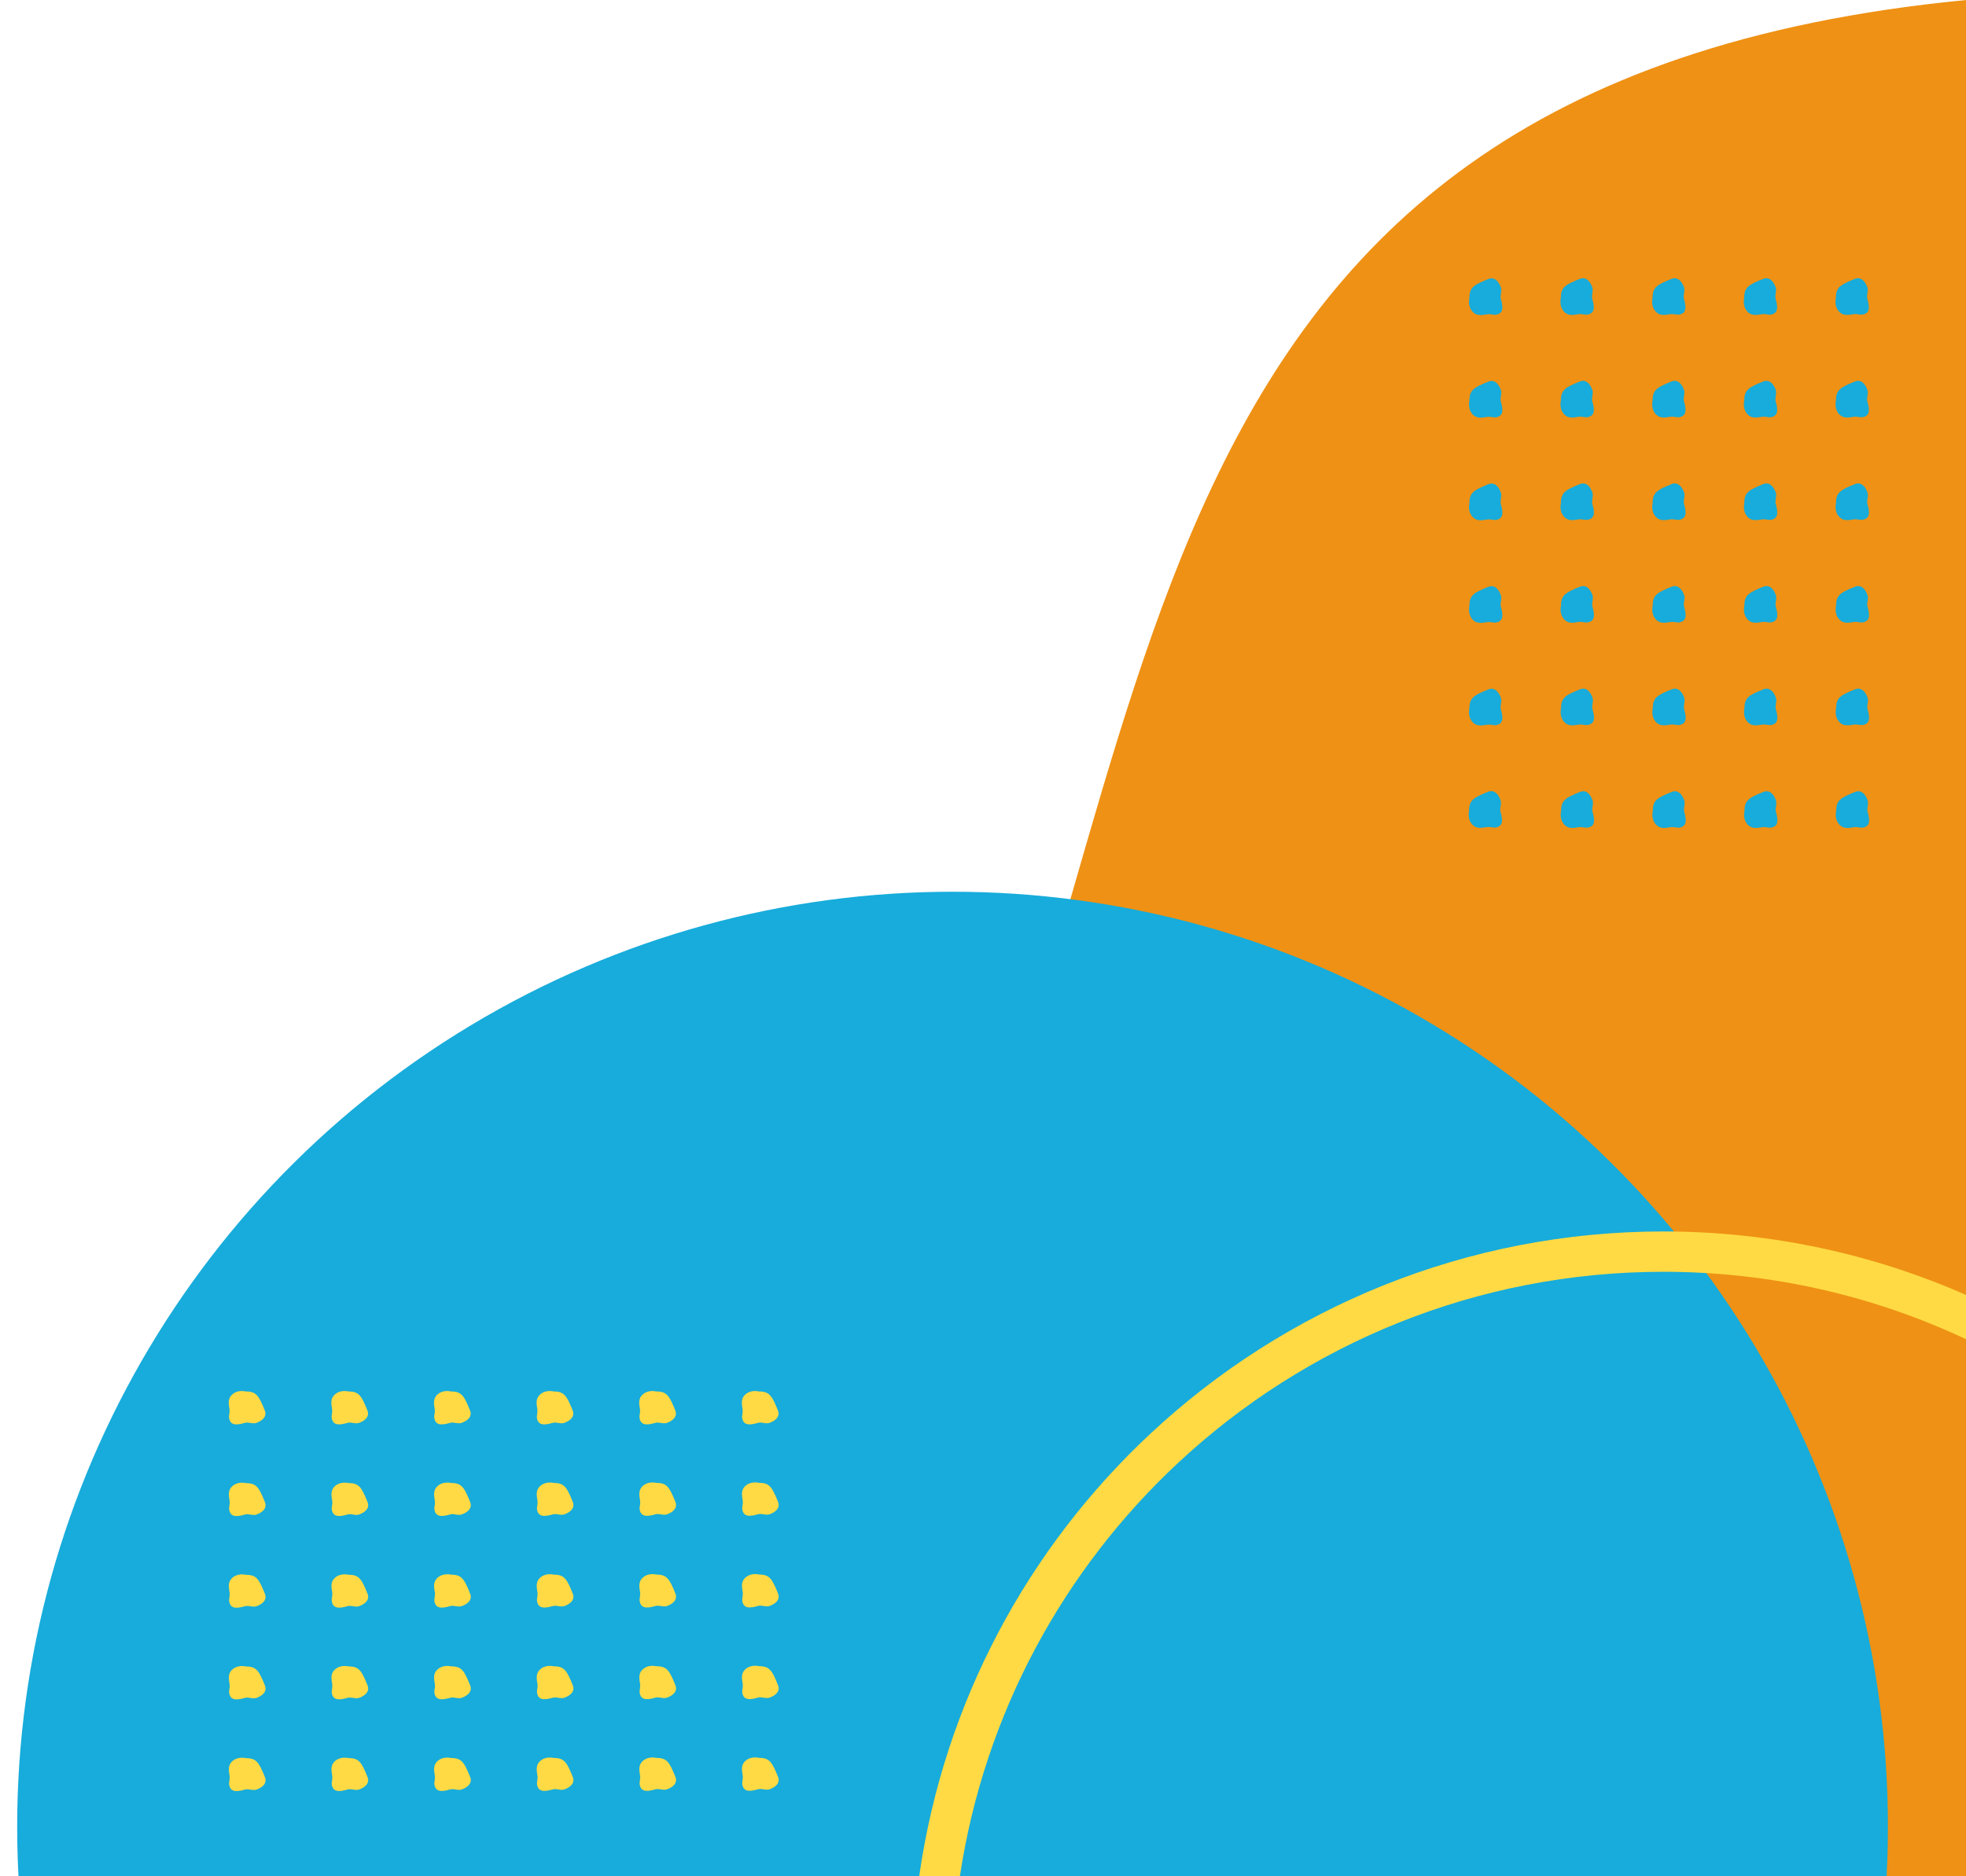
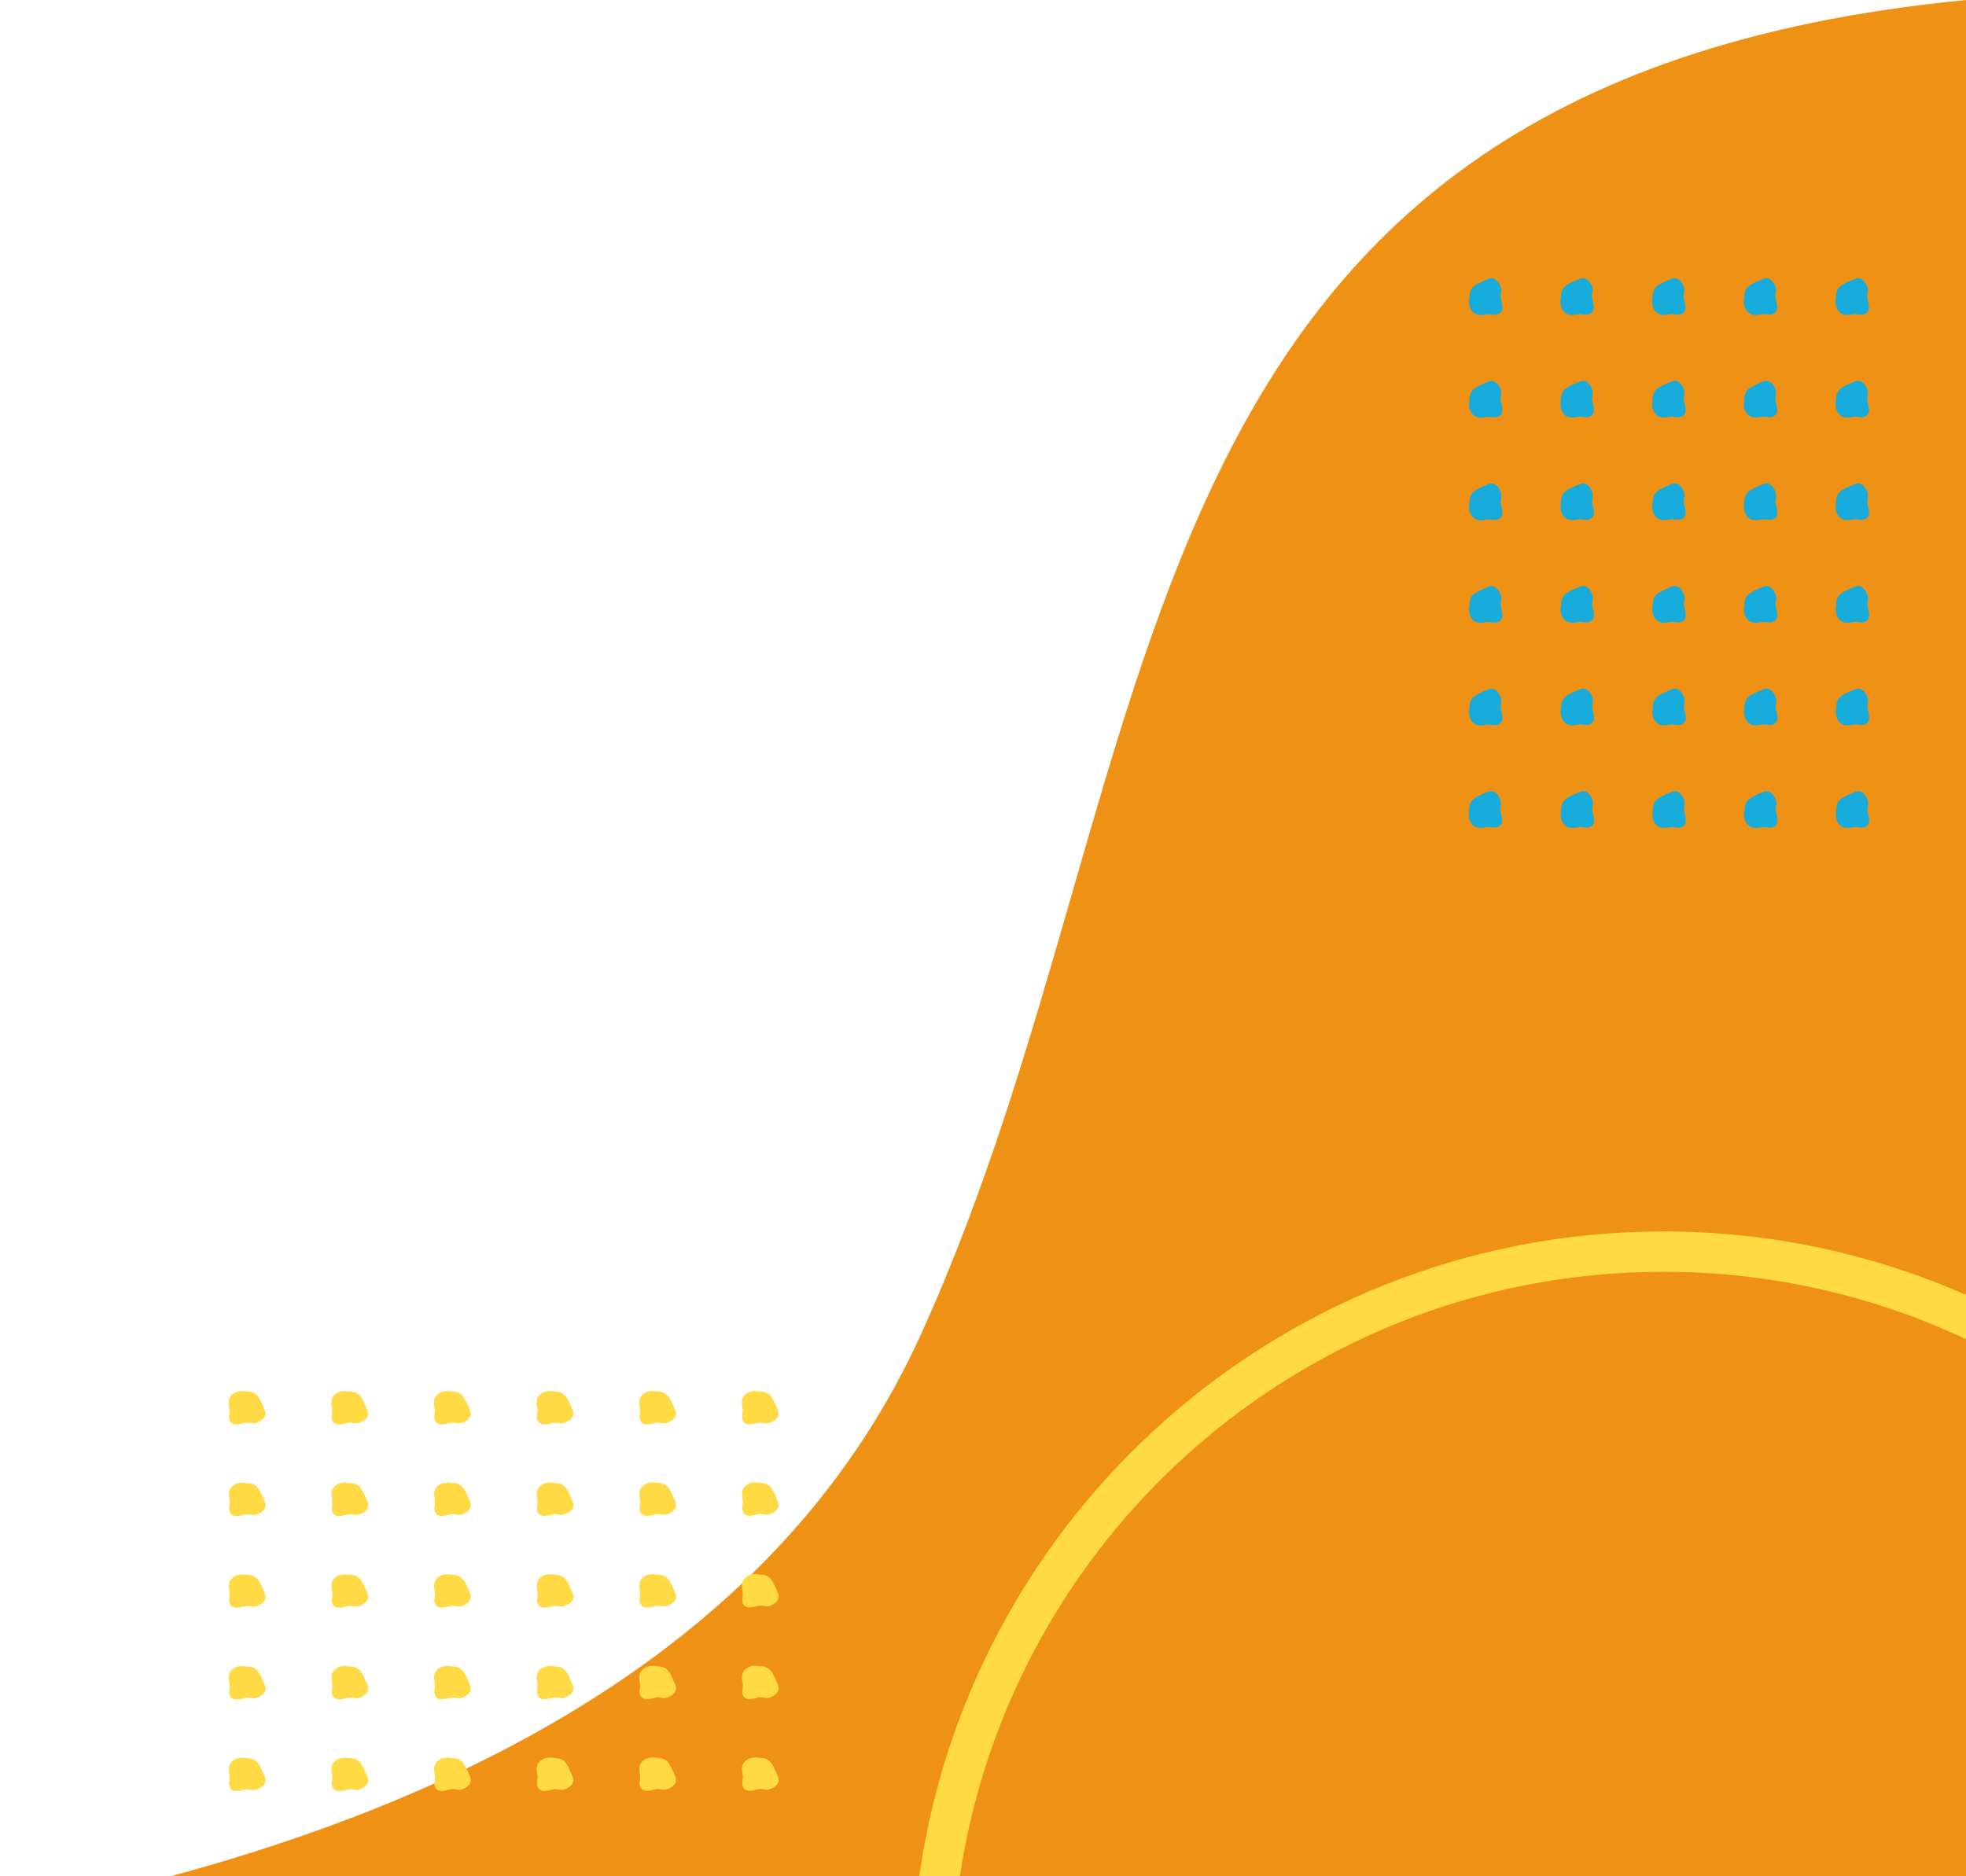
<svg xmlns="http://www.w3.org/2000/svg" clip-rule="evenodd" fill="#000000" fill-rule="evenodd" height="327.9" image-rendering="optimizeQuality" preserveAspectRatio="xMidYMid meet" text-rendering="geometricPrecision" version="1" viewBox="-3.0 0.0 343.5 327.9" width="343.5" zoomAndPan="magnify">
  <g>
    <g>
      <g id="change1_1">
        <path d="M340.53 0c-153.07,14.8 -136.99,133.38 -182.82,233.61 -20.47,44.76 -64.12,76.19 -130.93,94.28l313.75 0 0 -327.89z" fill="#ef9114" />
      </g>
      <g id="change2_1">
-         <path d="M0.23 327.89c-3.19,-60.36 27.2,-117.56 79.01,-148.7 51.81,-31.14 116.58,-31.14 168.39,0 51.81,31.14 82.2,88.34 79,148.7l-326.4 0z" fill="#17acdb" />
-       </g>
+         </g>
      <g id="change3_1">
        <path d="M157.6 327.89c4.36,-30.52 19.11,-57.5 40.45,-77.4 23.54,-21.95 55.09,-35.29 89.57,-35.29 18.78,0 36.68,3.96 52.9,11.1l0 7.74c-16.08,-7.57 -34.03,-11.79 -52.9,-11.79 -32.65,0 -62.51,12.62 -84.78,33.39 -19.97,18.62 -33.83,43.78 -38.13,72.25l-7.11 0zm-27.97 -20.7c1.82,0 2.27,0.74 3.3,3.3 0.43,1.06 -0.36,1.79 -1.45,2.19 -0.65,0.24 -1.38,-0.19 -2.03,0 -1.66,0.49 -2.53,0.35 -2.75,-0.81 -0.09,-0.48 0.17,-1.04 0.06,-1.62 -0.15,-0.86 -0.25,-1.65 0.24,-2.27 0.51,-0.65 1.44,-1.04 2.64,-0.79zm0 -16.02c1.82,0 2.27,0.74 3.3,3.3 0.43,1.06 -0.36,1.79 -1.45,2.19 -0.65,0.24 -1.38,-0.19 -2.03,0 -1.66,0.49 -2.53,0.35 -2.75,-0.81 -0.09,-0.48 0.17,-1.04 0.06,-1.62 -0.15,-0.86 -0.25,-1.65 0.24,-2.27 0.51,-0.65 1.44,-1.04 2.64,-0.79zm0 -16.02c1.82,0 2.27,0.74 3.3,3.3 0.43,1.06 -0.36,1.79 -1.45,2.19 -0.65,0.24 -1.38,-0.19 -2.03,0 -1.66,0.49 -2.53,0.35 -2.75,-0.81 -0.09,-0.48 0.17,-1.04 0.06,-1.62 -0.15,-0.86 -0.25,-1.65 0.24,-2.27 0.51,-0.65 1.44,-1.04 2.64,-0.79zm0 -16.02c1.82,0 2.27,0.74 3.3,3.3 0.43,1.06 -0.36,1.79 -1.45,2.19 -0.65,0.24 -1.38,-0.19 -2.03,0 -1.66,0.49 -2.53,0.35 -2.75,-0.81 -0.09,-0.48 0.17,-1.04 0.06,-1.62 -0.15,-0.86 -0.25,-1.65 0.24,-2.27 0.51,-0.65 1.44,-1.04 2.64,-0.79zm-17.93 48.07c1.82,0 2.27,0.74 3.3,3.3 0.43,1.06 -0.36,1.79 -1.45,2.19 -0.65,0.24 -1.38,-0.19 -2.03,0 -1.66,0.49 -2.53,0.35 -2.75,-0.81 -0.09,-0.48 0.17,-1.04 0.06,-1.62 -0.15,-0.86 -0.25,-1.65 0.24,-2.27 0.51,-0.65 1.44,-1.04 2.64,-0.79zm0 -16.02c1.82,0 2.27,0.74 3.3,3.3 0.43,1.06 -0.36,1.79 -1.45,2.19 -0.65,0.24 -1.38,-0.19 -2.03,0 -1.66,0.49 -2.53,0.35 -2.75,-0.81 -0.09,-0.48 0.17,-1.04 0.06,-1.62 -0.15,-0.86 -0.25,-1.65 0.24,-2.27 0.51,-0.65 1.44,-1.04 2.64,-0.79zm0 -16.02c1.82,0 2.27,0.74 3.3,3.3 0.43,1.06 -0.36,1.79 -1.45,2.19 -0.65,0.24 -1.38,-0.19 -2.03,0 -1.66,0.49 -2.53,0.35 -2.75,-0.81 -0.09,-0.48 0.17,-1.04 0.06,-1.62 -0.15,-0.86 -0.25,-1.65 0.24,-2.27 0.51,-0.65 1.44,-1.04 2.64,-0.79zm0 -16.02c1.82,0 2.27,0.74 3.3,3.3 0.43,1.06 -0.36,1.79 -1.45,2.19 -0.65,0.24 -1.38,-0.19 -2.03,0 -1.66,0.49 -2.53,0.35 -2.75,-0.81 -0.09,-0.48 0.17,-1.04 0.06,-1.62 -0.15,-0.86 -0.25,-1.65 0.24,-2.27 0.51,-0.65 1.44,-1.04 2.64,-0.79zm-17.93 48.07c1.82,0 2.27,0.74 3.3,3.3 0.43,1.06 -0.36,1.79 -1.45,2.19 -0.65,0.24 -1.38,-0.19 -2.03,0 -1.66,0.49 -2.53,0.35 -2.75,-0.81 -0.09,-0.48 0.17,-1.04 0.06,-1.62 -0.15,-0.86 -0.25,-1.65 0.24,-2.27 0.51,-0.65 1.44,-1.04 2.64,-0.79zm0 -16.02c1.82,0 2.27,0.74 3.3,3.3 0.43,1.06 -0.36,1.79 -1.45,2.19 -0.65,0.24 -1.38,-0.19 -2.03,0 -1.66,0.49 -2.53,0.35 -2.75,-0.81 -0.09,-0.48 0.17,-1.04 0.06,-1.62 -0.15,-0.86 -0.25,-1.65 0.24,-2.27 0.51,-0.65 1.44,-1.04 2.64,-0.79zm0 -16.02c1.82,0 2.27,0.74 3.3,3.3 0.43,1.06 -0.36,1.79 -1.45,2.19 -0.65,0.24 -1.38,-0.19 -2.03,0 -1.66,0.49 -2.53,0.35 -2.75,-0.81 -0.09,-0.48 0.17,-1.04 0.06,-1.62 -0.15,-0.86 -0.25,-1.65 0.24,-2.27 0.51,-0.65 1.44,-1.04 2.64,-0.79zm0 -16.02c1.82,0 2.27,0.74 3.3,3.3 0.43,1.06 -0.36,1.79 -1.45,2.19 -0.65,0.24 -1.38,-0.19 -2.03,0 -1.66,0.49 -2.53,0.35 -2.75,-0.81 -0.09,-0.48 0.17,-1.04 0.06,-1.62 -0.15,-0.86 -0.25,-1.65 0.24,-2.27 0.51,-0.65 1.44,-1.04 2.64,-0.79zm-17.93 48.07c1.82,0 2.27,0.74 3.3,3.3 0.43,1.06 -0.36,1.79 -1.45,2.19 -0.65,0.24 -1.38,-0.19 -2.03,0 -1.66,0.49 -2.53,0.35 -2.75,-0.81 -0.09,-0.48 0.17,-1.04 0.06,-1.62 -0.15,-0.86 -0.25,-1.65 0.24,-2.27 0.51,-0.65 1.44,-1.04 2.64,-0.79zm0 -16.02c1.82,0 2.27,0.74 3.3,3.3 0.43,1.06 -0.36,1.79 -1.45,2.19 -0.65,0.24 -1.38,-0.19 -2.03,0 -1.66,0.49 -2.53,0.35 -2.75,-0.81 -0.09,-0.48 0.17,-1.04 0.06,-1.62 -0.15,-0.86 -0.25,-1.65 0.24,-2.27 0.51,-0.65 1.44,-1.04 2.64,-0.79zm0 -16.02c1.82,0 2.27,0.74 3.3,3.3 0.43,1.06 -0.36,1.79 -1.45,2.19 -0.65,0.24 -1.38,-0.19 -2.03,0 -1.66,0.49 -2.53,0.35 -2.75,-0.81 -0.09,-0.48 0.17,-1.04 0.06,-1.62 -0.15,-0.86 -0.25,-1.65 0.24,-2.27 0.51,-0.65 1.44,-1.04 2.64,-0.79zm0 -16.02c1.82,0 2.27,0.74 3.3,3.3 0.43,1.06 -0.36,1.79 -1.45,2.19 -0.65,0.24 -1.38,-0.19 -2.03,0 -1.66,0.49 -2.53,0.35 -2.75,-0.81 -0.09,-0.48 0.17,-1.04 0.06,-1.62 -0.15,-0.86 -0.25,-1.65 0.24,-2.27 0.51,-0.65 1.44,-1.04 2.64,-0.79zm-17.93 48.07c1.82,0 2.27,0.74 3.3,3.3 0.43,1.06 -0.36,1.79 -1.45,2.19 -0.65,0.24 -1.38,-0.19 -2.03,0 -1.66,0.49 -2.53,0.35 -2.75,-0.81 -0.09,-0.48 0.17,-1.04 0.06,-1.62 -0.15,-0.86 -0.25,-1.65 0.24,-2.27 0.51,-0.65 1.44,-1.04 2.64,-0.79zm0 -16.02c1.82,0 2.27,0.74 3.3,3.3 0.43,1.06 -0.36,1.79 -1.45,2.19 -0.65,0.24 -1.38,-0.19 -2.03,0 -1.66,0.49 -2.53,0.35 -2.75,-0.81 -0.09,-0.48 0.17,-1.04 0.06,-1.62 -0.15,-0.86 -0.25,-1.65 0.24,-2.27 0.51,-0.65 1.44,-1.04 2.64,-0.79zm0 -16.02c1.82,0 2.27,0.74 3.3,3.3 0.43,1.06 -0.36,1.79 -1.45,2.19 -0.65,0.24 -1.38,-0.19 -2.03,0 -1.66,0.49 -2.53,0.35 -2.75,-0.81 -0.09,-0.48 0.17,-1.04 0.06,-1.62 -0.15,-0.86 -0.25,-1.65 0.24,-2.27 0.51,-0.65 1.44,-1.04 2.64,-0.79zm0 -16.02c1.82,0 2.27,0.74 3.3,3.3 0.43,1.06 -0.36,1.79 -1.45,2.19 -0.65,0.24 -1.38,-0.19 -2.03,0 -1.66,0.49 -2.53,0.35 -2.75,-0.81 -0.09,-0.48 0.17,-1.04 0.06,-1.62 -0.15,-0.86 -0.25,-1.65 0.24,-2.27 0.51,-0.65 1.44,-1.04 2.64,-0.79zm-17.93 48.07c1.82,0 2.27,0.74 3.3,3.3 0.43,1.06 -0.36,1.79 -1.45,2.19 -0.65,0.24 -1.38,-0.19 -2.03,0 -1.66,0.49 -2.53,0.35 -2.75,-0.81 -0.09,-0.48 0.17,-1.04 0.06,-1.62 -0.15,-0.86 -0.25,-1.65 0.24,-2.27 0.51,-0.65 1.44,-1.04 2.64,-0.79zm0 -16.02c1.82,0 2.27,0.74 3.3,3.3 0.43,1.06 -0.36,1.79 -1.45,2.19 -0.65,0.24 -1.38,-0.19 -2.03,0 -1.66,0.49 -2.53,0.35 -2.75,-0.81 -0.09,-0.48 0.17,-1.04 0.06,-1.62 -0.15,-0.86 -0.25,-1.65 0.24,-2.27 0.51,-0.65 1.44,-1.04 2.64,-0.79zm0 -16.02c1.82,0 2.27,0.74 3.3,3.3 0.43,1.06 -0.36,1.79 -1.45,2.19 -0.65,0.24 -1.38,-0.19 -2.03,0 -1.66,0.49 -2.53,0.35 -2.75,-0.81 -0.09,-0.48 0.17,-1.04 0.06,-1.62 -0.15,-0.86 -0.25,-1.65 0.24,-2.27 0.51,-0.65 1.44,-1.04 2.64,-0.79zm0 -16.02c1.82,0 2.27,0.74 3.3,3.3 0.43,1.06 -0.36,1.79 -1.45,2.19 -0.65,0.24 -1.38,-0.19 -2.03,0 -1.66,0.49 -2.53,0.35 -2.75,-0.81 -0.09,-0.48 0.17,-1.04 0.06,-1.62 -0.15,-0.86 -0.25,-1.65 0.24,-2.27 0.51,-0.65 1.44,-1.04 2.64,-0.79zm89.63 -16.02c1.82,0 2.27,0.74 3.3,3.3 0.43,1.06 -0.36,1.79 -1.45,2.19 -0.65,0.24 -1.38,-0.19 -2.03,0 -1.66,0.49 -2.53,0.35 -2.75,-0.81 -0.09,-0.48 0.17,-1.04 0.06,-1.62 -0.15,-0.86 -0.25,-1.65 0.24,-2.27 0.51,-0.65 1.44,-1.04 2.64,-0.79zm-17.93 0c1.82,0 2.27,0.74 3.3,3.3 0.43,1.06 -0.36,1.79 -1.45,2.19 -0.65,0.24 -1.38,-0.19 -2.03,0 -1.66,0.49 -2.53,0.35 -2.75,-0.81 -0.09,-0.48 0.17,-1.04 0.06,-1.62 -0.15,-0.86 -0.25,-1.65 0.24,-2.27 0.51,-0.65 1.44,-1.04 2.64,-0.79zm-17.93 0c1.82,0 2.27,0.74 3.3,3.3 0.43,1.06 -0.36,1.79 -1.45,2.19 -0.65,0.24 -1.38,-0.19 -2.03,0 -1.66,0.49 -2.53,0.35 -2.75,-0.81 -0.09,-0.48 0.17,-1.04 0.06,-1.62 -0.15,-0.86 -0.25,-1.65 0.24,-2.27 0.51,-0.65 1.44,-1.04 2.64,-0.79zm-17.93 0c1.82,0 2.27,0.74 3.3,3.3 0.43,1.06 -0.36,1.79 -1.45,2.19 -0.65,0.24 -1.38,-0.19 -2.03,0 -1.66,0.49 -2.53,0.35 -2.75,-0.81 -0.09,-0.48 0.17,-1.04 0.06,-1.62 -0.15,-0.86 -0.25,-1.65 0.24,-2.27 0.51,-0.65 1.44,-1.04 2.64,-0.79zm-17.93 0c1.82,0 2.27,0.74 3.3,3.3 0.43,1.06 -0.36,1.79 -1.45,2.19 -0.65,0.24 -1.38,-0.19 -2.03,0 -1.66,0.49 -2.53,0.35 -2.75,-0.81 -0.09,-0.48 0.17,-1.04 0.06,-1.62 -0.15,-0.86 -0.25,-1.65 0.24,-2.27 0.51,-0.65 1.44,-1.04 2.64,-0.79zm-17.93 0c1.82,0 2.27,0.74 3.3,3.3 0.43,1.06 -0.36,1.79 -1.45,2.19 -0.65,0.24 -1.38,-0.19 -2.03,0 -1.66,0.49 -2.53,0.35 -2.75,-0.81 -0.09,-0.48 0.17,-1.04 0.06,-1.62 -0.15,-0.86 -0.25,-1.65 0.24,-2.27 0.51,-0.65 1.44,-1.04 2.64,-0.79z" fill="#ffda44" fill-rule="nonzero" />
      </g>
      <g id="change2_2">
        <path d="M253.68 141.67c0,-1.82 0.74,-2.27 3.3,-3.3 1.06,-0.43 1.79,0.36 2.19,1.45 0.24,0.65 -0.19,1.38 0,2.03 0.49,1.66 0.35,2.53 -0.81,2.75 -0.48,0.09 -1.04,-0.17 -1.62,-0.06 -0.86,0.15 -1.65,0.25 -2.27,-0.24 -0.65,-0.51 -1.04,-1.44 -0.79,-2.64zm64.09 -89.63c0,-1.82 0.74,-2.27 3.3,-3.3 1.06,-0.43 1.79,0.36 2.19,1.45 0.24,0.65 -0.19,1.38 0,2.03 0.49,1.66 0.35,2.53 -0.81,2.75 -0.48,0.09 -1.04,-0.17 -1.62,-0.06 -0.86,0.15 -1.65,0.25 -2.27,-0.24 -0.65,-0.51 -1.04,-1.44 -0.79,-2.64zm-16.02 0c0,-1.82 0.74,-2.27 3.3,-3.3 1.06,-0.43 1.79,0.36 2.19,1.45 0.24,0.65 -0.19,1.38 0,2.03 0.49,1.66 0.35,2.53 -0.81,2.75 -0.48,0.09 -1.04,-0.17 -1.62,-0.06 -0.86,0.15 -1.65,0.25 -2.27,-0.24 -0.65,-0.51 -1.04,-1.44 -0.79,-2.64zm-16.02 0c0,-1.82 0.74,-2.27 3.3,-3.3 1.06,-0.43 1.79,0.36 2.19,1.45 0.24,0.65 -0.19,1.38 0,2.03 0.49,1.66 0.35,2.53 -0.81,2.75 -0.48,0.09 -1.04,-0.17 -1.62,-0.06 -0.86,0.15 -1.65,0.25 -2.27,-0.24 -0.65,-0.51 -1.04,-1.44 -0.79,-2.64zm-16.02 0c0,-1.82 0.74,-2.27 3.3,-3.3 1.06,-0.43 1.79,0.36 2.19,1.45 0.24,0.65 -0.19,1.38 0,2.03 0.49,1.66 0.35,2.53 -0.81,2.75 -0.48,0.09 -1.04,-0.17 -1.62,-0.06 -0.86,0.15 -1.65,0.25 -2.27,-0.24 -0.65,-0.51 -1.04,-1.44 -0.79,-2.64zm48.07 17.93c0,-1.82 0.74,-2.27 3.3,-3.3 1.06,-0.43 1.79,0.36 2.19,1.45 0.24,0.65 -0.19,1.38 0,2.03 0.49,1.66 0.35,2.53 -0.81,2.75 -0.48,0.09 -1.04,-0.17 -1.62,-0.06 -0.86,0.15 -1.65,0.25 -2.27,-0.24 -0.65,-0.51 -1.04,-1.44 -0.79,-2.64zm-16.02 0c0,-1.82 0.74,-2.27 3.3,-3.3 1.06,-0.43 1.79,0.36 2.19,1.45 0.24,0.65 -0.19,1.38 0,2.03 0.49,1.66 0.35,2.53 -0.81,2.75 -0.48,0.09 -1.04,-0.17 -1.62,-0.06 -0.86,0.15 -1.65,0.25 -2.27,-0.24 -0.65,-0.51 -1.04,-1.44 -0.79,-2.64zm-16.02 0c0,-1.82 0.74,-2.27 3.3,-3.3 1.06,-0.43 1.79,0.36 2.19,1.45 0.24,0.65 -0.19,1.38 0,2.03 0.49,1.66 0.35,2.53 -0.81,2.75 -0.48,0.09 -1.04,-0.17 -1.62,-0.06 -0.86,0.15 -1.65,0.25 -2.27,-0.24 -0.65,-0.51 -1.04,-1.44 -0.79,-2.64zm-16.02 0c0,-1.82 0.74,-2.27 3.3,-3.3 1.06,-0.43 1.79,0.36 2.19,1.45 0.24,0.65 -0.19,1.38 0,2.03 0.49,1.66 0.35,2.53 -0.81,2.75 -0.48,0.09 -1.04,-0.17 -1.62,-0.06 -0.86,0.15 -1.65,0.25 -2.27,-0.24 -0.65,-0.51 -1.04,-1.44 -0.79,-2.64zm48.07 17.93c0,-1.82 0.74,-2.27 3.3,-3.3 1.06,-0.43 1.79,0.36 2.19,1.45 0.24,0.65 -0.19,1.38 0,2.03 0.49,1.66 0.35,2.53 -0.81,2.75 -0.48,0.09 -1.04,-0.17 -1.62,-0.06 -0.86,0.15 -1.65,0.25 -2.27,-0.24 -0.65,-0.51 -1.04,-1.44 -0.79,-2.64zm-16.02 0c0,-1.82 0.74,-2.27 3.3,-3.3 1.06,-0.43 1.79,0.36 2.19,1.45 0.24,0.65 -0.19,1.38 0,2.03 0.49,1.66 0.35,2.53 -0.81,2.75 -0.48,0.09 -1.04,-0.17 -1.62,-0.06 -0.86,0.15 -1.65,0.25 -2.27,-0.24 -0.65,-0.51 -1.04,-1.44 -0.79,-2.64zm-16.02 0c0,-1.82 0.74,-2.27 3.3,-3.3 1.06,-0.43 1.79,0.36 2.19,1.45 0.24,0.65 -0.19,1.38 0,2.03 0.49,1.66 0.35,2.53 -0.81,2.75 -0.48,0.09 -1.04,-0.17 -1.62,-0.06 -0.86,0.15 -1.65,0.25 -2.27,-0.24 -0.65,-0.51 -1.04,-1.44 -0.79,-2.64zm-16.02 0c0,-1.82 0.74,-2.27 3.3,-3.3 1.06,-0.43 1.79,0.36 2.19,1.45 0.24,0.65 -0.19,1.38 0,2.03 0.49,1.66 0.35,2.53 -0.81,2.75 -0.48,0.09 -1.04,-0.17 -1.62,-0.06 -0.86,0.15 -1.65,0.25 -2.27,-0.24 -0.65,-0.51 -1.04,-1.44 -0.79,-2.64zm48.07 17.93c0,-1.82 0.74,-2.27 3.3,-3.3 1.06,-0.43 1.79,0.36 2.19,1.45 0.24,0.65 -0.19,1.38 0,2.03 0.49,1.66 0.35,2.53 -0.81,2.75 -0.48,0.09 -1.04,-0.17 -1.62,-0.06 -0.86,0.15 -1.65,0.25 -2.27,-0.24 -0.65,-0.51 -1.04,-1.44 -0.79,-2.64zm-16.02 0c0,-1.82 0.74,-2.27 3.3,-3.3 1.06,-0.43 1.79,0.36 2.19,1.45 0.24,0.65 -0.19,1.38 0,2.03 0.49,1.66 0.35,2.53 -0.81,2.75 -0.48,0.09 -1.04,-0.17 -1.62,-0.06 -0.86,0.15 -1.65,0.25 -2.27,-0.24 -0.65,-0.51 -1.04,-1.44 -0.79,-2.64zm-16.02 0c0,-1.82 0.74,-2.27 3.3,-3.3 1.06,-0.43 1.79,0.36 2.19,1.45 0.24,0.65 -0.19,1.38 0,2.03 0.49,1.66 0.35,2.53 -0.81,2.75 -0.48,0.09 -1.04,-0.17 -1.62,-0.06 -0.86,0.15 -1.65,0.25 -2.27,-0.24 -0.65,-0.51 -1.04,-1.44 -0.79,-2.64zm-16.02 0c0,-1.82 0.74,-2.27 3.3,-3.3 1.06,-0.43 1.79,0.36 2.19,1.45 0.24,0.65 -0.19,1.38 0,2.03 0.49,1.66 0.35,2.53 -0.81,2.75 -0.48,0.09 -1.04,-0.17 -1.62,-0.06 -0.86,0.15 -1.65,0.25 -2.27,-0.24 -0.65,-0.51 -1.04,-1.44 -0.79,-2.64zm48.07 17.93c0,-1.82 0.74,-2.27 3.3,-3.3 1.06,-0.43 1.79,0.36 2.19,1.45 0.24,0.65 -0.19,1.38 0,2.03 0.49,1.66 0.35,2.53 -0.81,2.75 -0.48,0.09 -1.04,-0.17 -1.62,-0.06 -0.86,0.15 -1.65,0.25 -2.27,-0.24 -0.65,-0.51 -1.04,-1.44 -0.79,-2.64zm-16.02 0c0,-1.82 0.74,-2.27 3.3,-3.3 1.06,-0.43 1.79,0.36 2.19,1.45 0.24,0.65 -0.19,1.38 0,2.03 0.49,1.66 0.35,2.53 -0.81,2.75 -0.48,0.09 -1.04,-0.17 -1.62,-0.06 -0.86,0.15 -1.65,0.25 -2.27,-0.24 -0.65,-0.51 -1.04,-1.44 -0.79,-2.64zm-16.02 0c0,-1.82 0.74,-2.27 3.3,-3.3 1.06,-0.43 1.79,0.36 2.19,1.45 0.24,0.65 -0.19,1.38 0,2.03 0.49,1.66 0.35,2.53 -0.81,2.75 -0.48,0.09 -1.04,-0.17 -1.62,-0.06 -0.86,0.15 -1.65,0.25 -2.27,-0.24 -0.65,-0.51 -1.04,-1.44 -0.79,-2.64zm-16.02 0c0,-1.82 0.74,-2.27 3.3,-3.3 1.06,-0.43 1.79,0.36 2.19,1.45 0.24,0.65 -0.19,1.38 0,2.03 0.49,1.66 0.35,2.53 -0.81,2.75 -0.48,0.09 -1.04,-0.17 -1.62,-0.06 -0.86,0.15 -1.65,0.25 -2.27,-0.24 -0.65,-0.51 -1.04,-1.44 -0.79,-2.64zm48.07 17.93c0,-1.82 0.74,-2.27 3.3,-3.3 1.06,-0.43 1.79,0.36 2.19,1.45 0.24,0.65 -0.19,1.38 0,2.03 0.49,1.66 0.35,2.53 -0.81,2.75 -0.48,0.09 -1.04,-0.17 -1.62,-0.06 -0.86,0.15 -1.65,0.25 -2.27,-0.24 -0.65,-0.51 -1.04,-1.44 -0.79,-2.64zm-16.02 0c0,-1.82 0.74,-2.27 3.3,-3.3 1.06,-0.43 1.79,0.36 2.19,1.45 0.24,0.65 -0.19,1.38 0,2.03 0.49,1.66 0.35,2.53 -0.81,2.75 -0.48,0.09 -1.04,-0.17 -1.62,-0.06 -0.86,0.15 -1.65,0.25 -2.27,-0.24 -0.65,-0.51 -1.04,-1.44 -0.79,-2.64zm-16.02 0c0,-1.82 0.74,-2.27 3.3,-3.3 1.06,-0.43 1.79,0.36 2.19,1.45 0.24,0.65 -0.19,1.38 0,2.03 0.49,1.66 0.35,2.53 -0.81,2.75 -0.48,0.09 -1.04,-0.17 -1.62,-0.06 -0.86,0.15 -1.65,0.25 -2.27,-0.24 -0.65,-0.51 -1.04,-1.44 -0.79,-2.64zm-16.02 0c0,-1.82 0.74,-2.27 3.3,-3.3 1.06,-0.43 1.79,0.36 2.19,1.45 0.24,0.65 -0.19,1.38 0,2.03 0.49,1.66 0.35,2.53 -0.81,2.75 -0.48,0.09 -1.04,-0.17 -1.62,-0.06 -0.86,0.15 -1.65,0.25 -2.27,-0.24 -0.65,-0.51 -1.04,-1.44 -0.79,-2.64zm-16.02 -89.63c0,-1.82 0.74,-2.27 3.3,-3.3 1.06,-0.43 1.79,0.36 2.19,1.45 0.24,0.65 -0.19,1.38 0,2.03 0.49,1.66 0.35,2.53 -0.81,2.75 -0.48,0.09 -1.04,-0.17 -1.62,-0.06 -0.86,0.15 -1.65,0.25 -2.27,-0.24 -0.65,-0.51 -1.04,-1.44 -0.79,-2.64zm0 17.93c0,-1.82 0.74,-2.27 3.3,-3.3 1.06,-0.43 1.79,0.36 2.19,1.45 0.24,0.65 -0.19,1.38 0,2.03 0.49,1.66 0.35,2.53 -0.81,2.75 -0.48,0.09 -1.04,-0.17 -1.62,-0.06 -0.86,0.15 -1.65,0.25 -2.27,-0.24 -0.65,-0.51 -1.04,-1.44 -0.79,-2.64zm0 17.93c0,-1.82 0.74,-2.27 3.3,-3.3 1.06,-0.43 1.79,0.36 2.19,1.45 0.24,0.65 -0.19,1.38 0,2.03 0.49,1.66 0.35,2.53 -0.81,2.75 -0.48,0.09 -1.04,-0.17 -1.62,-0.06 -0.86,0.15 -1.65,0.25 -2.27,-0.24 -0.65,-0.51 -1.04,-1.44 -0.79,-2.64zm0 17.93c0,-1.82 0.74,-2.27 3.3,-3.3 1.06,-0.43 1.79,0.36 2.19,1.45 0.24,0.65 -0.19,1.38 0,2.03 0.49,1.66 0.35,2.53 -0.81,2.75 -0.48,0.09 -1.04,-0.17 -1.62,-0.06 -0.86,0.15 -1.65,0.25 -2.27,-0.24 -0.65,-0.51 -1.04,-1.44 -0.79,-2.64zm0 17.93c0,-1.82 0.74,-2.27 3.3,-3.3 1.06,-0.43 1.79,0.36 2.19,1.45 0.24,0.65 -0.19,1.38 0,2.03 0.49,1.66 0.35,2.53 -0.81,2.75 -0.48,0.09 -1.04,-0.17 -1.62,-0.06 -0.86,0.15 -1.65,0.25 -2.27,-0.24 -0.65,-0.51 -1.04,-1.44 -0.79,-2.64z" fill="#17acdb" />
      </g>
    </g>
  </g>
</svg>